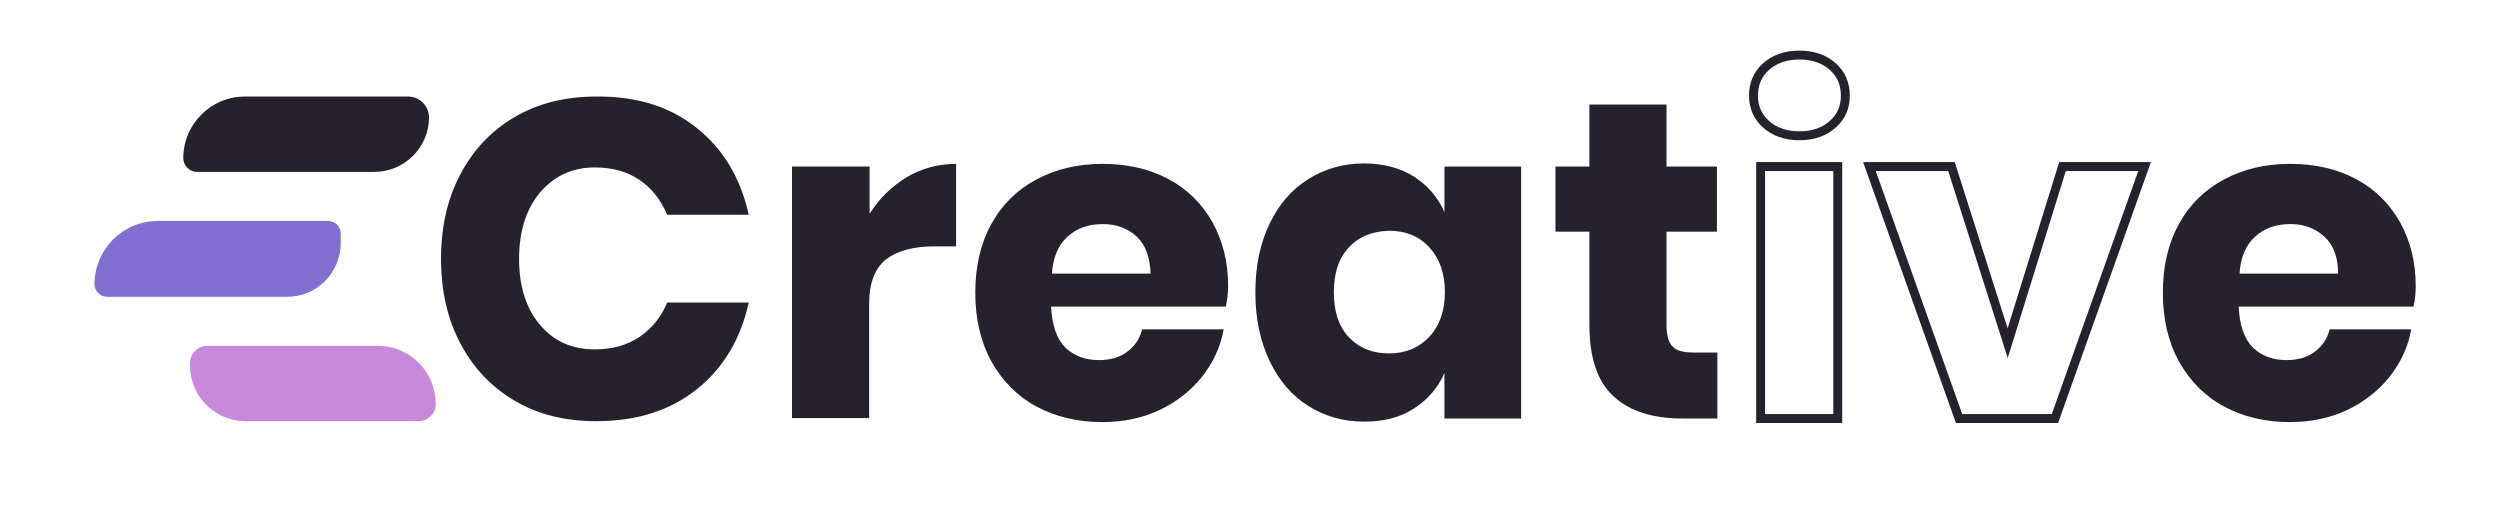
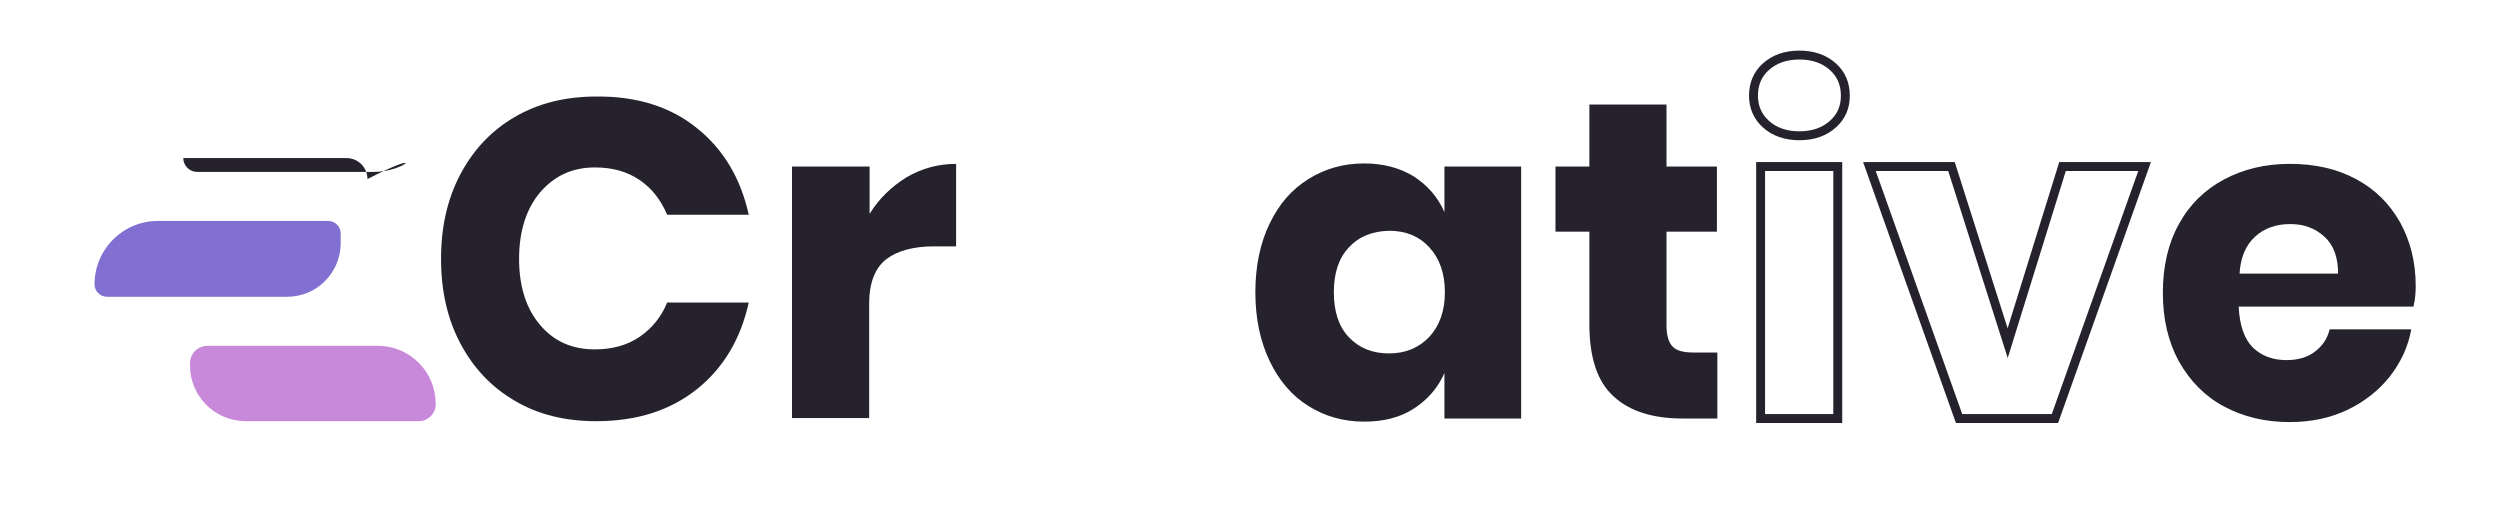
<svg xmlns="http://www.w3.org/2000/svg" version="1.1" id="Logo" x="0px" y="0px" viewBox="0 0 560.6 115" style="enable-background:new 0 0 560.6 115;" xml:space="preserve" width="188" height="39">
  <style type="text/css">
	.Arched_x0020_Green{fill:url(#SVGID_1_);stroke:#FFFFFF;stroke-width:0.25;stroke-miterlimit:1;}
	.st0{fill:#25222E;}
	.st1{fill:none;stroke:#25222E;stroke-width:2;}
	.st2{fill:#816FD2;}
	.st3{fill:#C989DA;}
</style>
  <linearGradient id="SVGID_1_" gradientUnits="userSpaceOnUse" x1="225.653" y1="114.11" x2="226.361" y2="113.403">
    <stop offset="0" style="stop-color:#1EAB4B" />
    <stop offset="0.983" style="stop-color:#19361A" />
  </linearGradient>
  <path class="st0" d="M156.3,28.1c6,4.8,9.8,11.3,11.6,19.4h-18.3c-1.4-3.3-3.4-5.9-6.2-7.8c-2.8-1.9-6.1-2.8-10-2.8  c-5.1,0-9.1,1.9-12.3,5.6c-3.1,3.7-4.7,8.7-4.7,14.9c0,6.2,1.6,11.2,4.7,14.8c3.1,3.7,7.2,5.5,12.3,5.5c3.8,0,7.2-0.9,10-2.8  c2.8-1.9,4.9-4.5,6.2-7.7h18.3c-1.8,8.1-5.6,14.6-11.6,19.4s-13.5,7.2-22.6,7.2c-7,0-13.1-1.5-18.3-4.6c-5.3-3.1-9.3-7.4-12.2-12.9  c-2.9-5.5-4.3-11.8-4.3-18.9s1.4-13.4,4.3-18.9c2.9-5.5,6.9-9.8,12.2-12.9c5.3-3.1,11.4-4.6,18.3-4.6  C142.8,20.9,150.4,23.3,156.3,28.1z" />
  <path class="st0" d="M203.3,39.1c3.4-2,7.1-3,11.1-3v18.5h-5c-4.6,0-8.2,1-10.7,2.9c-2.5,2-3.8,5.3-3.8,9.9v25.7h-17.3V36.7H195  v10.6C197.1,43.9,199.9,41.2,203.3,39.1z" />
-   <path class="st0" d="M274.9,68.1h-39.2c0.2,4.3,1.3,7.3,3.2,9.2c2,1.9,4.5,2.8,7.5,2.8c2.6,0,4.7-0.6,6.4-1.9c1.7-1.3,2.8-2.9,3.3-5  h18.3c-0.7,4-2.4,7.5-4.9,10.7c-2.5,3.1-5.7,5.6-9.5,7.4c-3.8,1.8-8.1,2.7-12.9,2.7c-5.5,0-10.4-1.2-14.7-3.5  c-4.3-2.3-7.6-5.7-10.1-10.1c-2.4-4.4-3.6-9.5-3.6-15.4c0-5.9,1.2-11.1,3.6-15.4c2.4-4.4,5.8-7.7,10.1-10c4.3-2.3,9.2-3.5,14.8-3.5  c5.6,0,10.5,1.1,14.8,3.4c4.3,2.3,7.5,5.5,9.9,9.7c2.3,4.2,3.5,8.9,3.5,14.3C275.4,64.9,275.2,66.4,274.9,68.1z M254.9,52.4  c-2.1-1.9-4.6-2.8-7.6-2.8c-3.2,0-5.8,0.9-7.9,2.8c-2.1,1.9-3.3,4.7-3.5,8.3h22.1C257.9,57.1,256.9,54.3,254.9,52.4z" />
  <path class="st0" d="M317,38.9c3.1,2,5.4,4.6,6.9,8V36.7h17.2v56.5h-17.2V83c-1.5,3.4-3.8,6-6.9,8c-3.1,2-6.8,2.9-11.1,2.9  c-4.7,0-8.8-1.2-12.5-3.5c-3.7-2.3-6.6-5.7-8.7-10.1c-2.1-4.4-3.2-9.5-3.2-15.4c0-5.9,1.1-11.1,3.2-15.4c2.1-4.4,5-7.7,8.7-10  c3.7-2.3,7.8-3.5,12.5-3.5C310.2,36,313.9,37,317,38.9z M302.5,54.8c-2.3,2.4-3.4,5.8-3.4,10.1c0,4.3,1.1,7.7,3.4,10.1  c2.3,2.4,5.2,3.6,9,3.6c3.6,0,6.6-1.2,9-3.7c2.3-2.5,3.5-5.8,3.5-10c0-4.3-1.2-7.6-3.5-10.1c-2.3-2.5-5.3-3.7-9-3.7  C307.7,51.2,304.7,52.4,302.5,54.8z" />
  <path class="st0" d="M385.1,78.3v14.9h-7.8c-6.6,0-11.8-1.6-15.4-4.9c-3.7-3.3-5.5-8.7-5.5-16.3V51.3h-7.6V36.7h7.6V22.8h17.3v13.9  H385v14.6h-11.3v21.1c0,2.2,0.5,3.8,1.4,4.7c0.9,0.9,2.4,1.3,4.6,1.3H385.1z" />
  <path class="st1" d="M396,14.3c1.9-1.7,4.4-2.6,7.5-2.6c3.1,0,5.6,0.9,7.5,2.6c1.9,1.7,2.8,3.9,2.8,6.5c0,2.6-0.9,4.7-2.8,6.4  c-1.9,1.7-4.4,2.6-7.5,2.6c-3.1,0-5.6-0.9-7.5-2.6c-1.9-1.7-2.8-3.9-2.8-6.4C393.2,18.2,394.1,16,396,14.3z M412.1,36.7v56.5h-17.3  V36.7H412.1z" />
  <path class="st1" d="M450.2,76.3l12.3-39.6h18.4l-20.1,56.5h-21.5l-20.1-56.5h18.4L450.2,76.3z" />
  <path class="st0" d="M541.2,68.1H502c0.2,4.3,1.3,7.3,3.2,9.2c2,1.9,4.5,2.8,7.5,2.8c2.6,0,4.7-0.6,6.4-1.9c1.7-1.3,2.8-2.9,3.3-5  h18.3c-0.7,4-2.4,7.5-4.9,10.7c-2.5,3.1-5.7,5.6-9.5,7.4c-3.8,1.8-8.1,2.7-12.9,2.7c-5.5,0-10.4-1.2-14.7-3.5  c-4.3-2.3-7.6-5.7-10.1-10.1c-2.4-4.4-3.6-9.5-3.6-15.4c0-5.9,1.2-11.1,3.6-15.4c2.4-4.4,5.8-7.7,10.1-10c4.3-2.3,9.2-3.5,14.8-3.5  c5.6,0,10.5,1.1,14.8,3.4c4.3,2.3,7.5,5.5,9.9,9.7c2.3,4.2,3.5,8.9,3.5,14.3C541.7,64.9,541.6,66.4,541.2,68.1z M521.2,52.4  c-2.1-1.9-4.6-2.8-7.6-2.8c-3.2,0-5.8,0.9-7.9,2.8c-2.1,1.9-3.3,4.7-3.5,8.3h22.1C524.3,57.1,523.3,54.3,521.2,52.4z" />
-   <path class="st0" d="M83.9,37.9H44.2c-1.7,0-3.1-1.4-3.1-3.1v0c0-7.6,6.2-13.8,13.8-13.8h36.6c2.6,0,4.7,2.1,4.7,4.7v0  C96.2,32.4,90.7,37.9,83.9,37.9z" />
+   <path class="st0" d="M83.9,37.9H44.2c-1.7,0-3.1-1.4-3.1-3.1v0h36.6c2.6,0,4.7,2.1,4.7,4.7v0  C96.2,32.4,90.7,37.9,83.9,37.9z" />
  <path class="st2" d="M64.4,65.9H24c-1.5,0-2.8-1.2-2.8-2.8v0c0-7.8,6.3-14.2,14.2-14.2h38.2c1.5,0,2.8,1.2,2.8,2.8V54  C76.3,60.6,71,65.9,64.4,65.9z" />
  <path class="st3" d="M93.9,93.8H55.1c-6.9,0-12.5-5.6-12.5-12.5v-0.5c0-2.2,1.8-3.9,3.9-3.9h38.2c7.2,0,13,5.8,13,13v0  C97.8,92,96,93.8,93.9,93.8z" />
</svg>